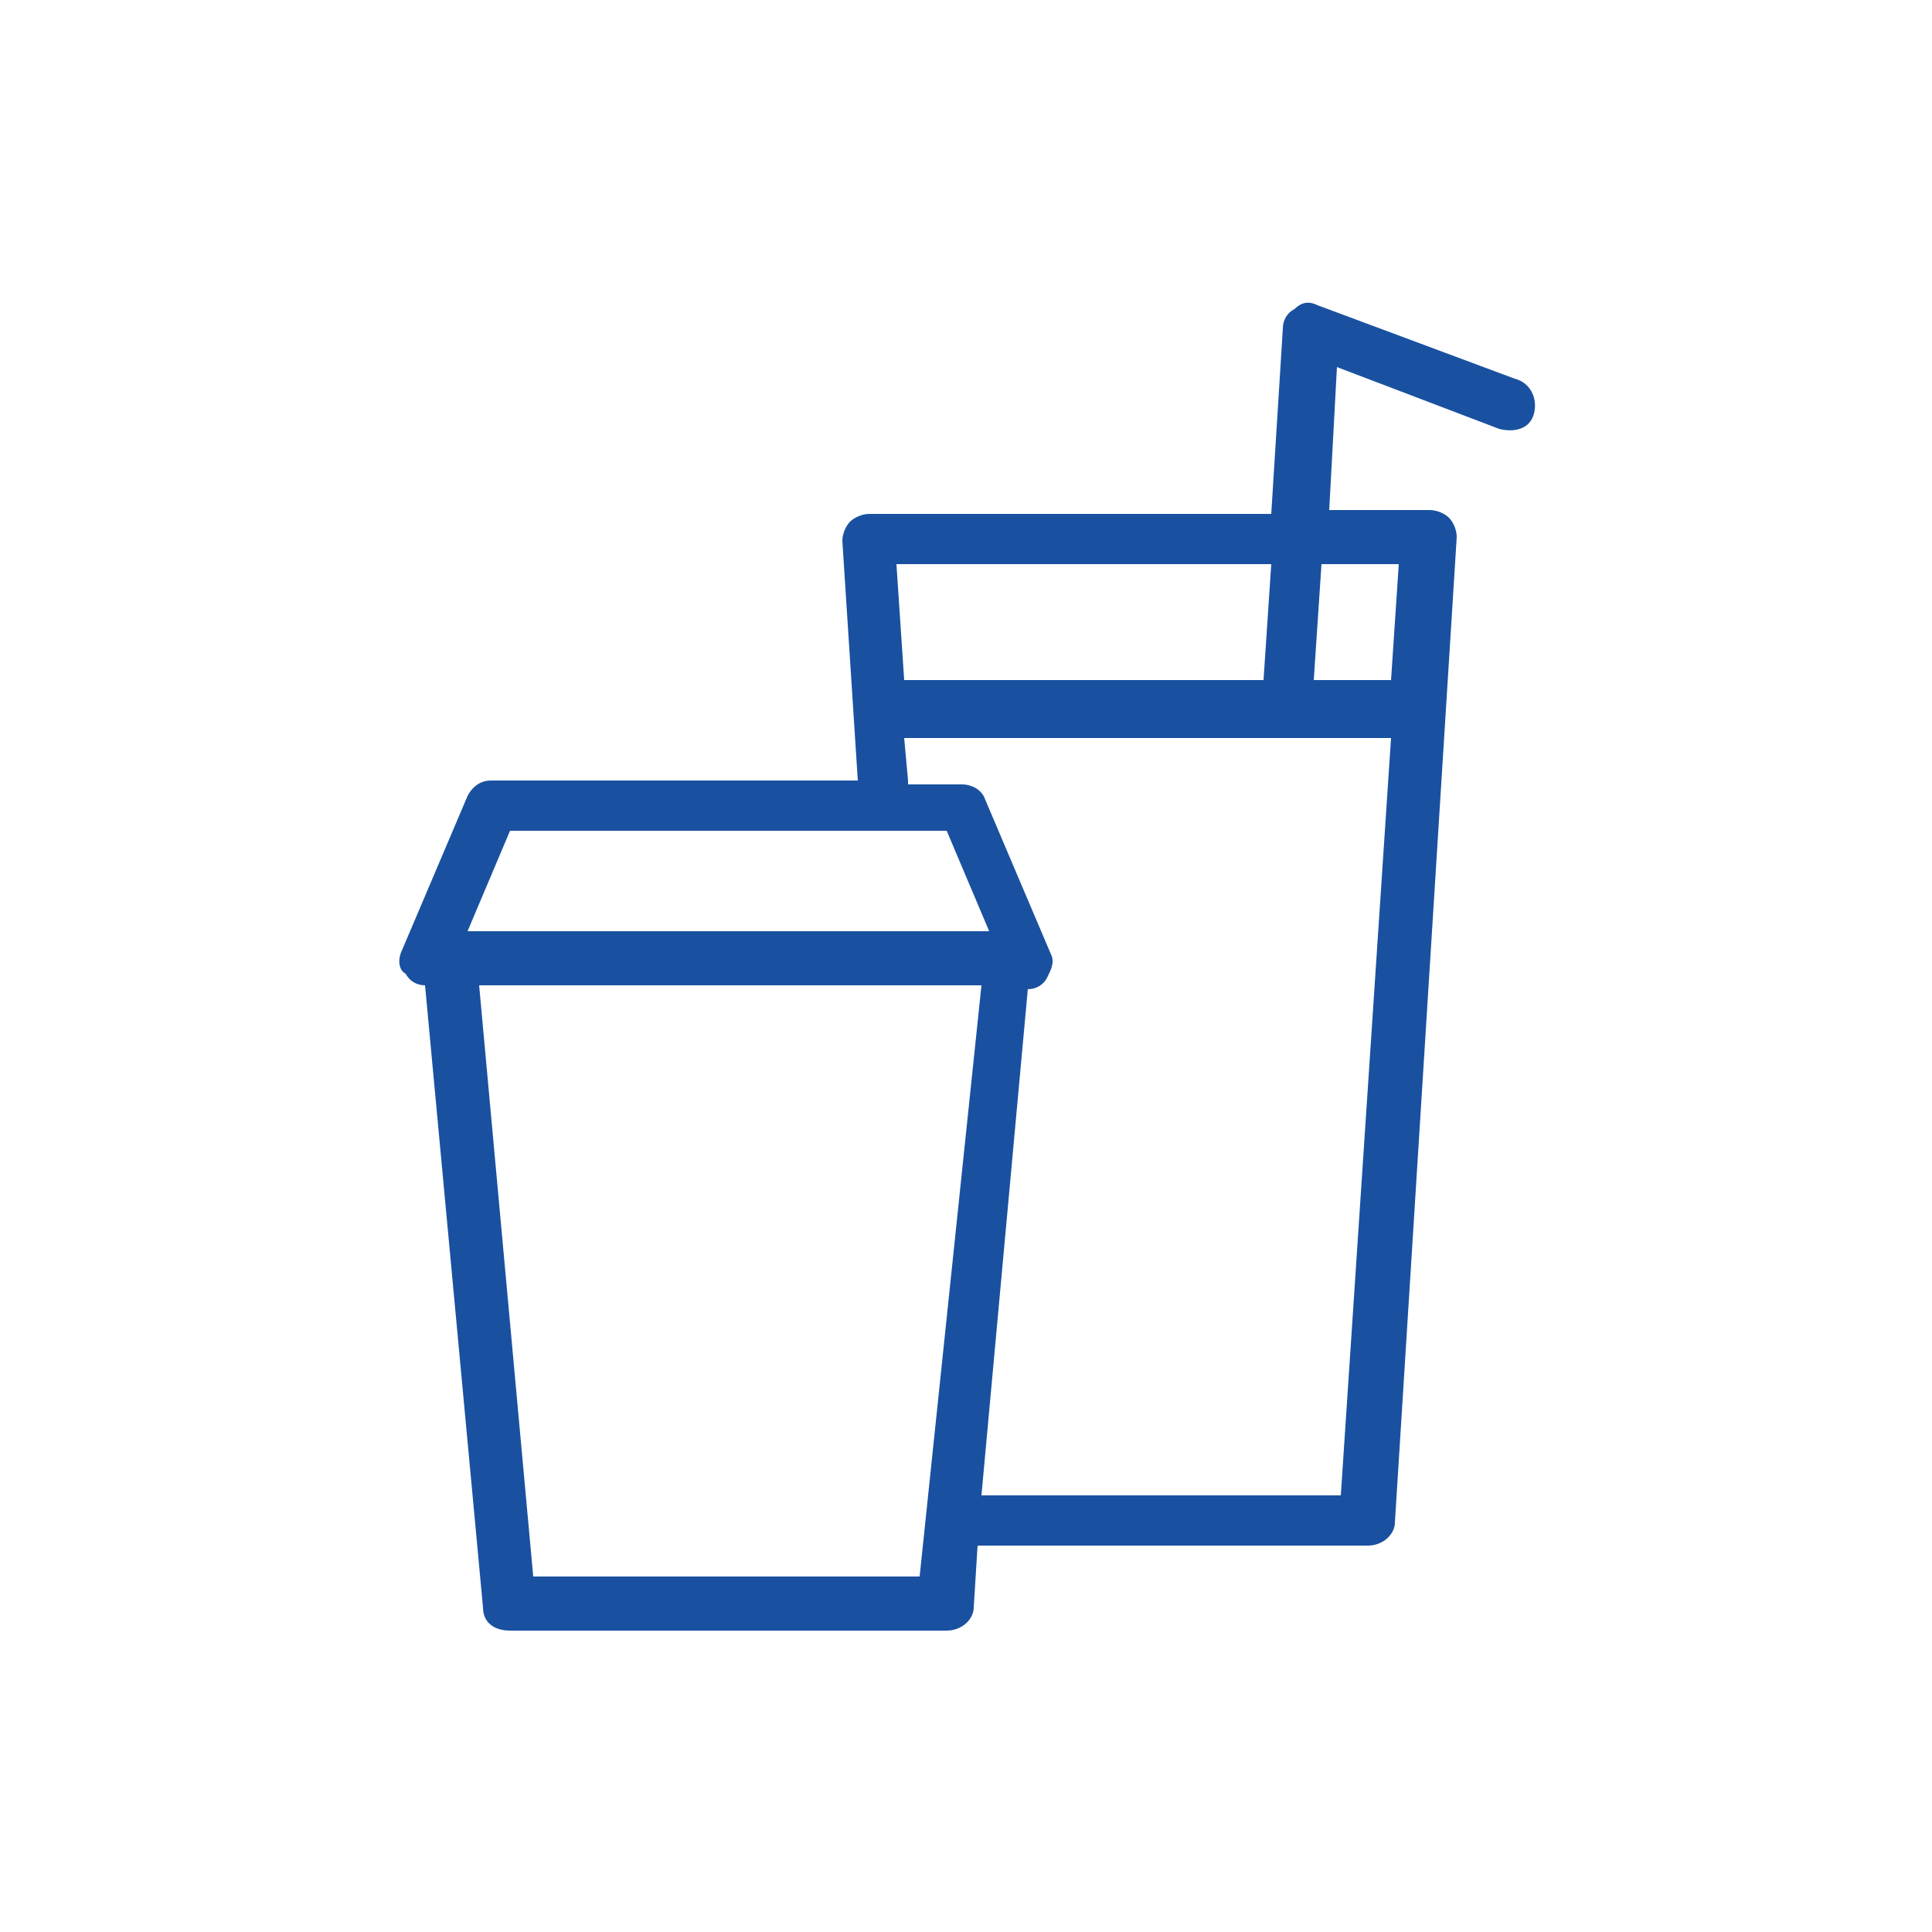
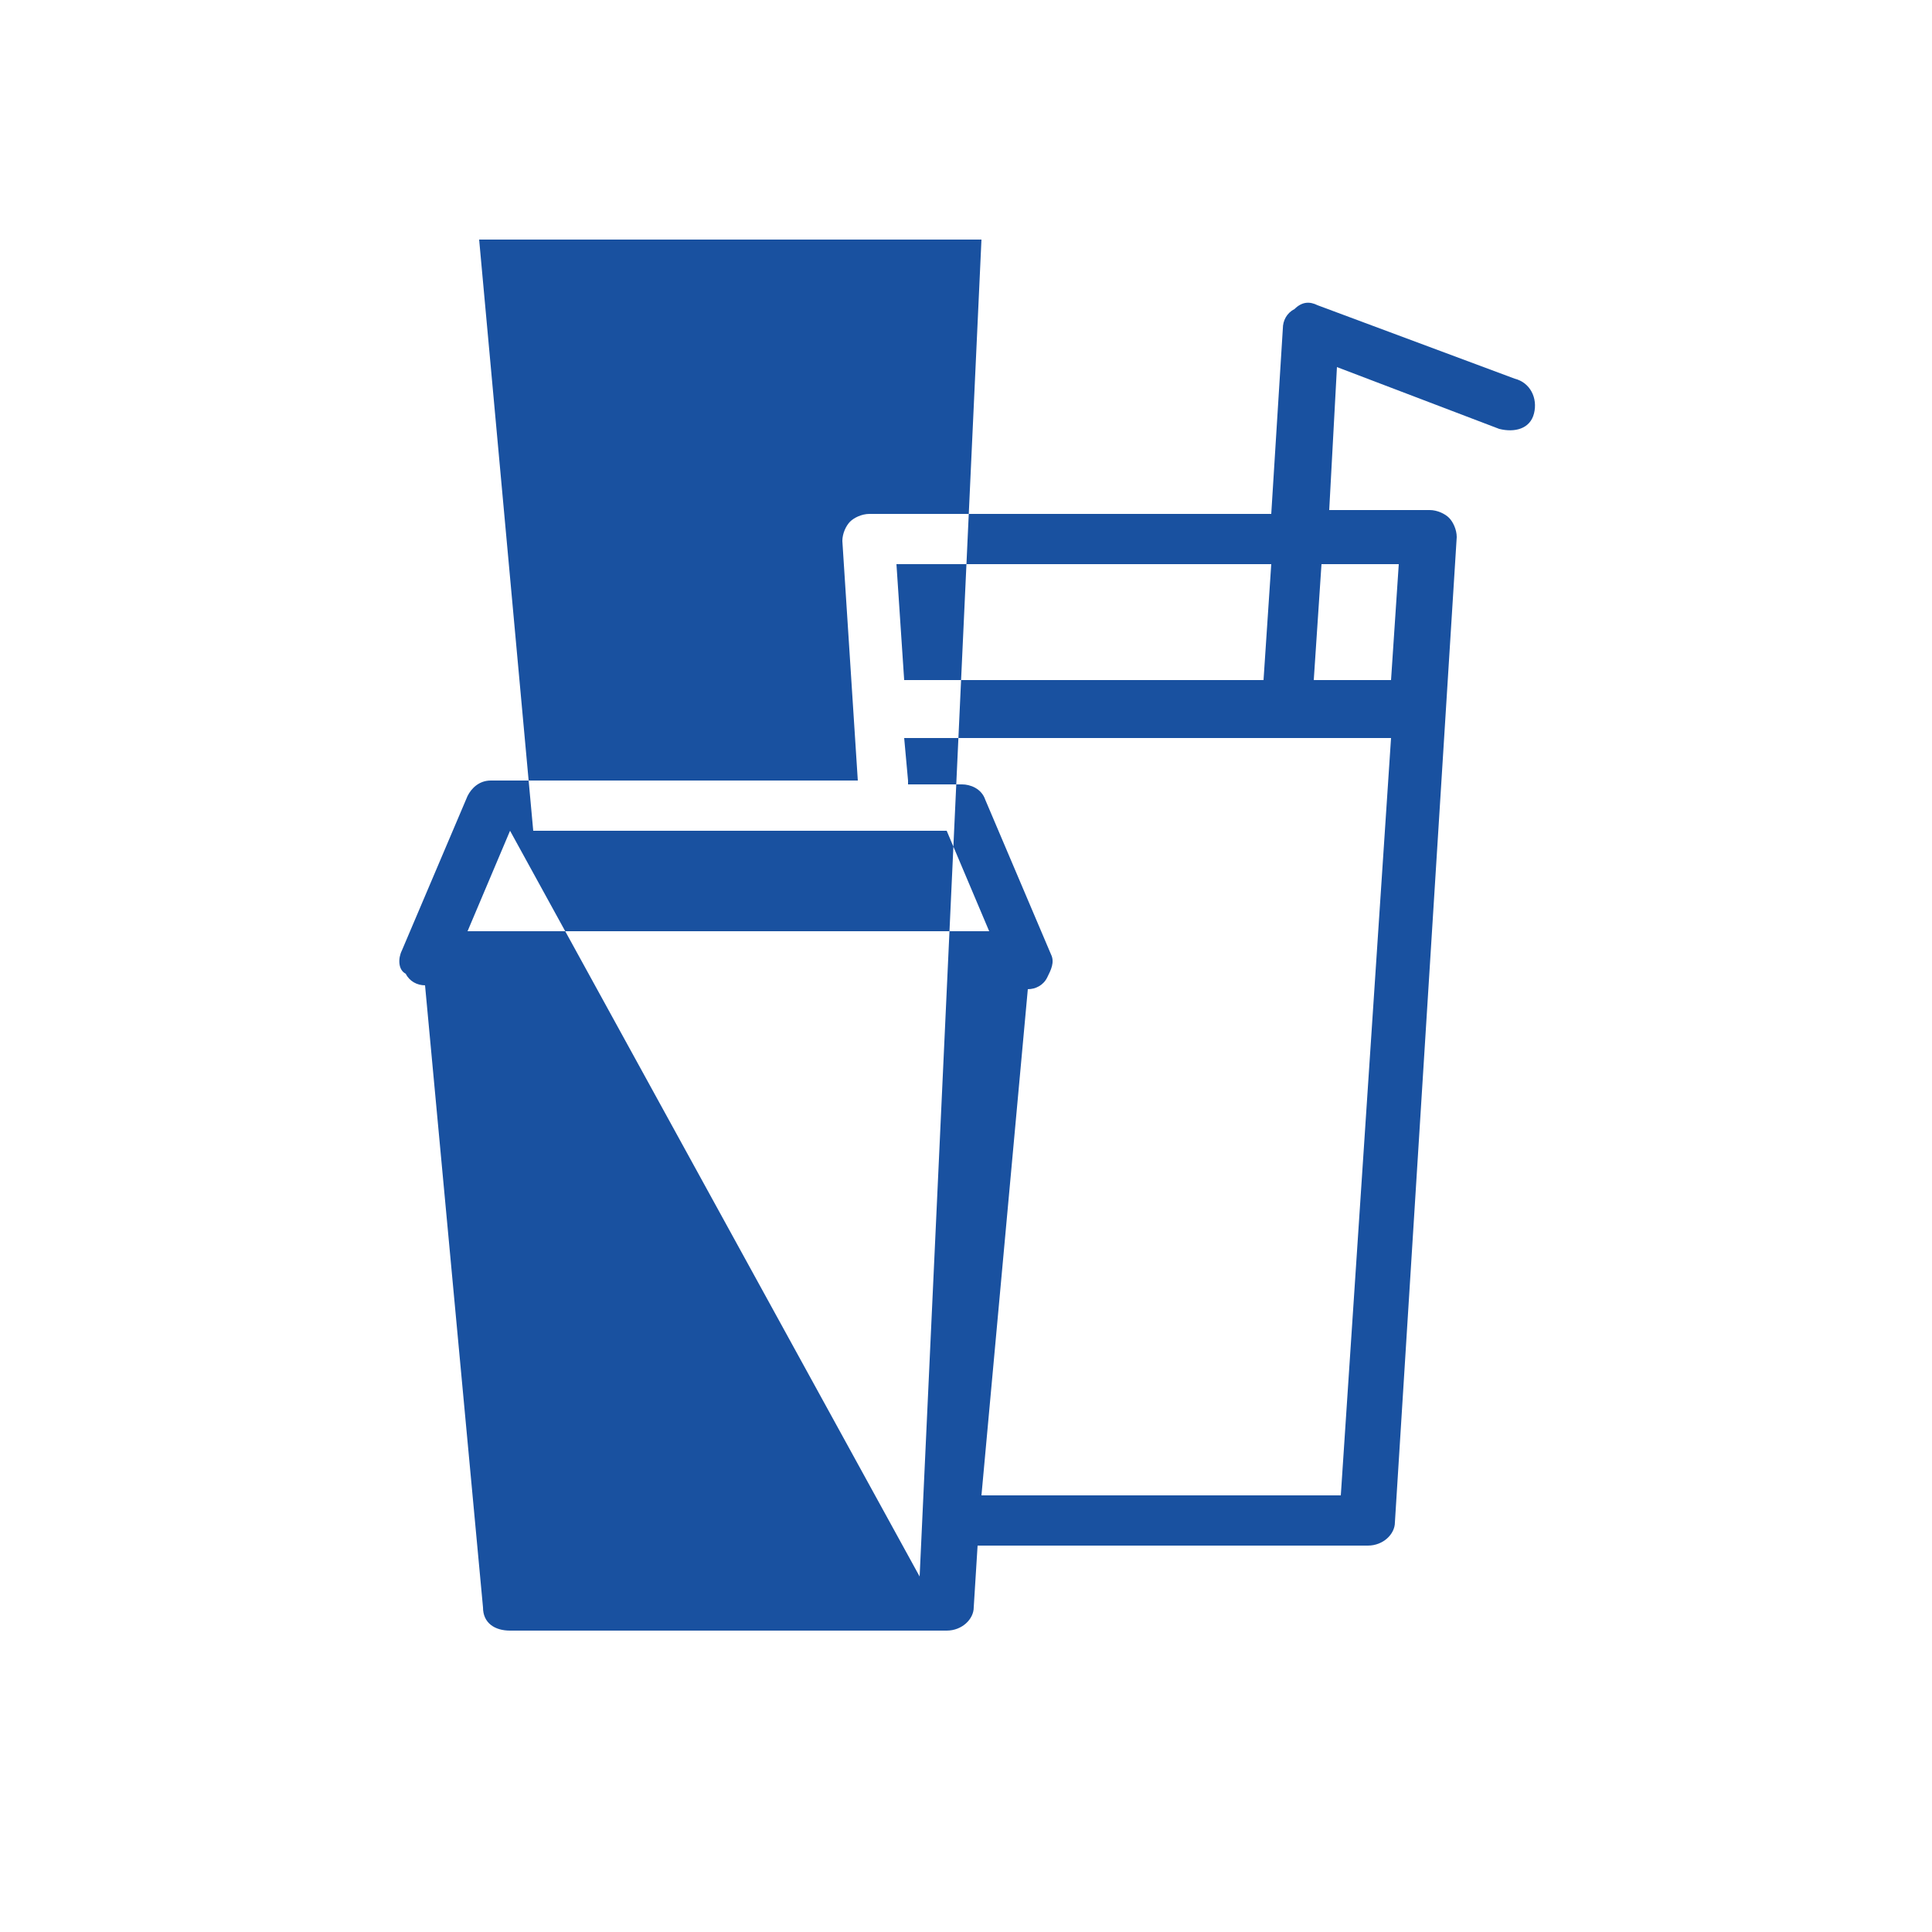
<svg xmlns="http://www.w3.org/2000/svg" version="1.1" id="Ebene_1" x="0px" y="0px" viewBox="0 0 50 50" style="enable-background:new 0 0 50 50;" xml:space="preserve">
  <style type="text/css">
	.st0{fill:#1951A0;}
</style>
-   <path class="st0" d="M39.2,9.8l-5.1-1.9c-0.2-0.1-0.4-0.1-0.6,0.1c-0.2,0.1-0.3,0.3-0.3,0.5l-0.3,4.8H22.5c-0.2,0-0.4,0.1-0.5,0.2  c-0.1,0.1-0.2,0.3-0.2,0.5l0.4,6.2h-9.5c-0.3,0-0.5,0.2-0.6,0.4l-1.7,4c-0.1,0.2-0.1,0.5,0.1,0.6c0.1,0.2,0.3,0.3,0.5,0.3l1.5,16.1  c0,0.4,0.3,0.6,0.7,0.6h11.3c0.4,0,0.7-0.3,0.7-0.6l0.1-1.6h10.1c0.4,0,0.7-0.3,0.7-0.6l1.6-25.5c0-0.2-0.1-0.4-0.2-0.5  c-0.1-0.1-0.3-0.2-0.5-0.2h-2.6l0.2-3.7l4.2,1.6c0.4,0.1,0.8,0,0.9-0.4C39.8,10.3,39.6,9.9,39.2,9.8z M32.9,14.6l-0.2,3h-9.3l-0.2-3  H32.9z M13.2,21.5h11.3l1.1,2.6H12.1L13.2,21.5z M23.8,40.8H13.8l-1.4-15.3h13L23.8,40.8z M34.7,38.7h-9.3l1.2-13.1  c0.2,0,0.4-0.1,0.5-0.3c0.1-0.2,0.2-0.4,0.1-0.6l-1.7-4c-0.1-0.3-0.4-0.4-0.6-0.4h-1.4c0,0,0-0.1,0-0.1l-0.1-1.1H36L34.7,38.7z   M36.2,14.6l-0.2,3h-2l0.2-3H36.2z" />
+   <path class="st0" d="M39.2,9.8l-5.1-1.9c-0.2-0.1-0.4-0.1-0.6,0.1c-0.2,0.1-0.3,0.3-0.3,0.5l-0.3,4.8H22.5c-0.2,0-0.4,0.1-0.5,0.2  c-0.1,0.1-0.2,0.3-0.2,0.5l0.4,6.2h-9.5c-0.3,0-0.5,0.2-0.6,0.4l-1.7,4c-0.1,0.2-0.1,0.5,0.1,0.6c0.1,0.2,0.3,0.3,0.5,0.3l1.5,16.1  c0,0.4,0.3,0.6,0.7,0.6h11.3c0.4,0,0.7-0.3,0.7-0.6l0.1-1.6h10.1c0.4,0,0.7-0.3,0.7-0.6l1.6-25.5c0-0.2-0.1-0.4-0.2-0.5  c-0.1-0.1-0.3-0.2-0.5-0.2h-2.6l0.2-3.7l4.2,1.6c0.4,0.1,0.8,0,0.9-0.4C39.8,10.3,39.6,9.9,39.2,9.8z M32.9,14.6l-0.2,3h-9.3l-0.2-3  H32.9z M13.2,21.5h11.3l1.1,2.6H12.1L13.2,21.5z H13.8l-1.4-15.3h13L23.8,40.8z M34.7,38.7h-9.3l1.2-13.1  c0.2,0,0.4-0.1,0.5-0.3c0.1-0.2,0.2-0.4,0.1-0.6l-1.7-4c-0.1-0.3-0.4-0.4-0.6-0.4h-1.4c0,0,0-0.1,0-0.1l-0.1-1.1H36L34.7,38.7z   M36.2,14.6l-0.2,3h-2l0.2-3H36.2z" />
</svg>